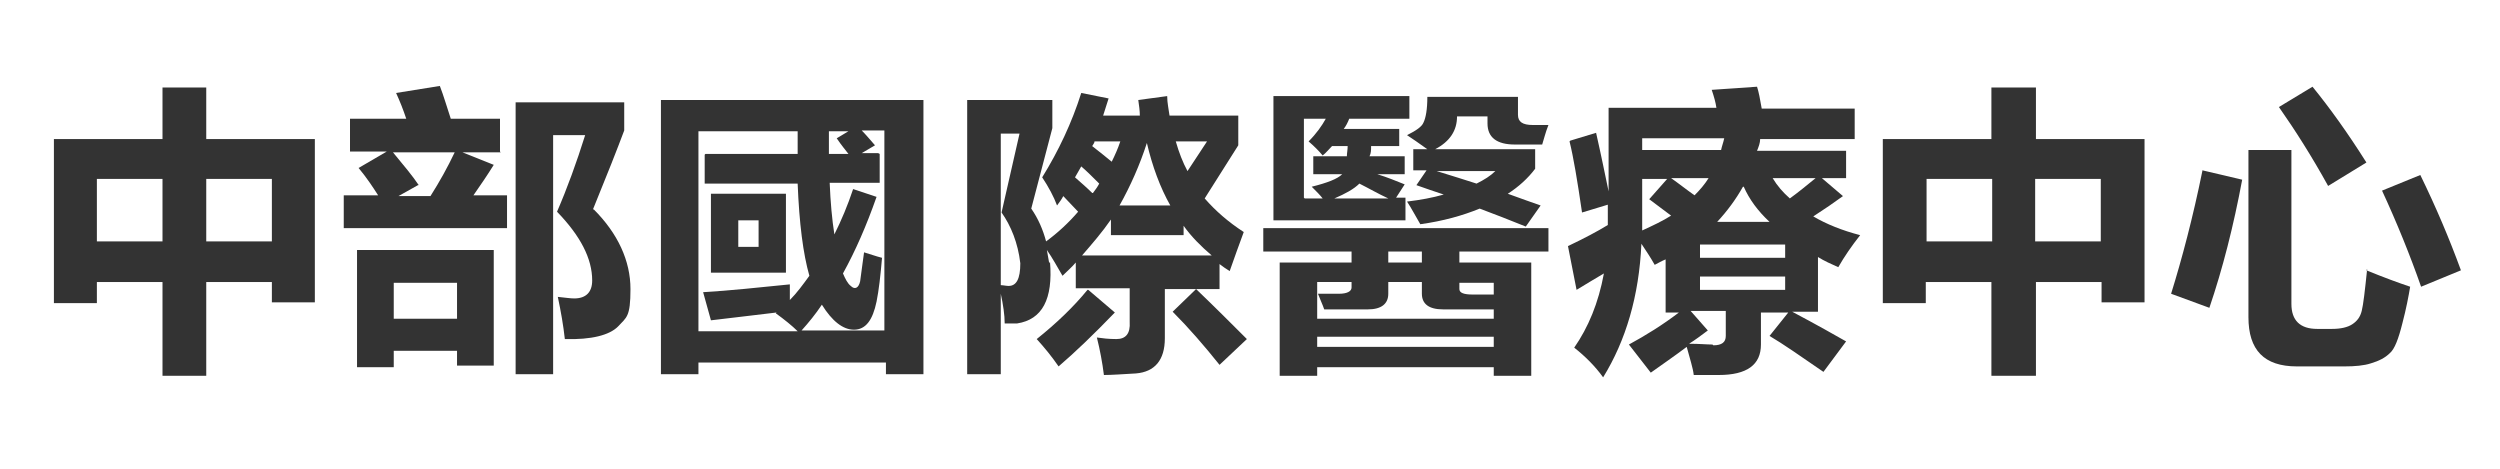
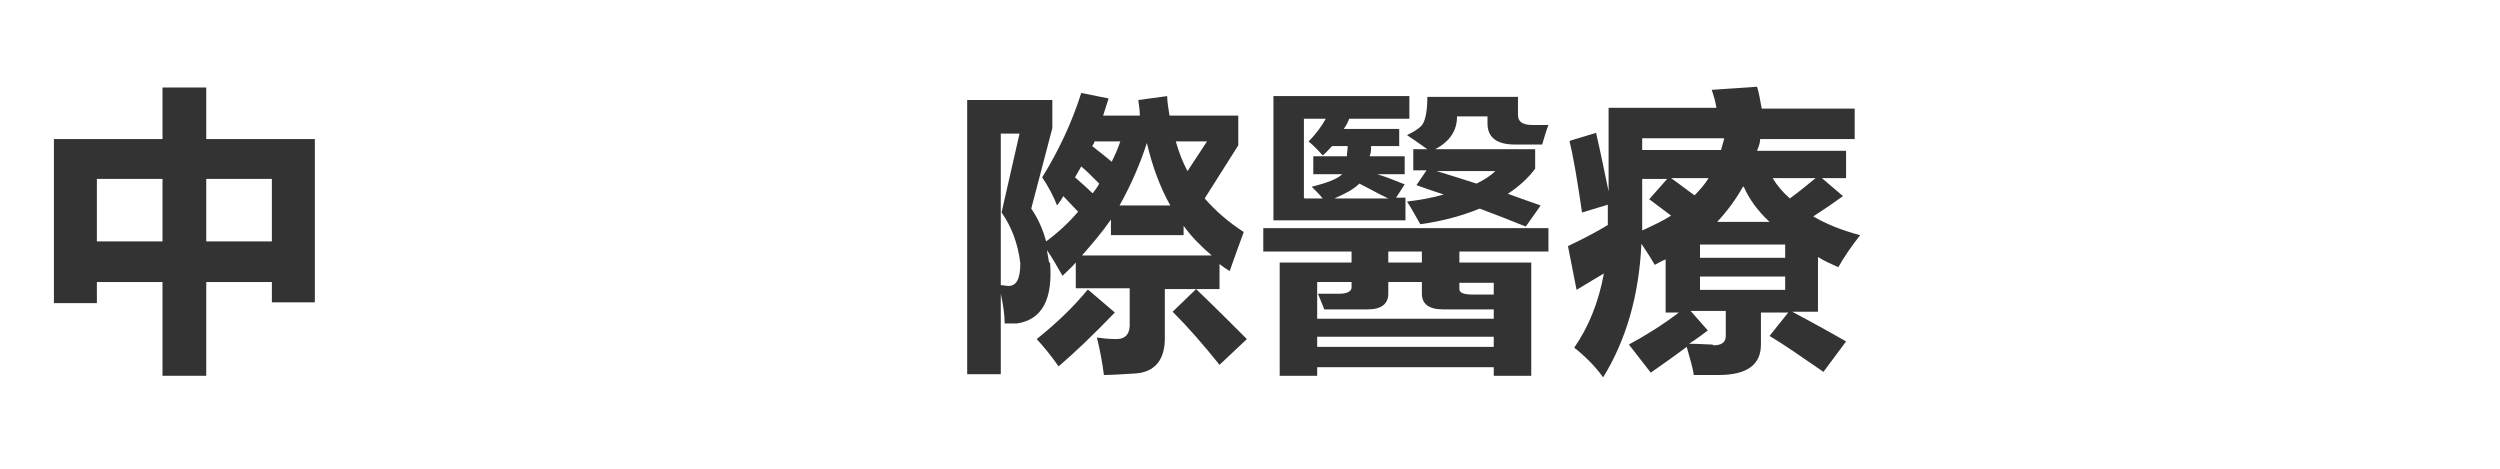
<svg xmlns="http://www.w3.org/2000/svg" width="320" height="60" version="1.1" viewBox="0 0 320 60">
  <defs>
    <style>
      .cls-1 {
        fill: #333;
      }
    </style>
  </defs>
  <g>
    <g id="_レイヤー_1" data-name="レイヤー_1">
      <g>
        <path class="cls-1" d="M20.8,11.2h5.6v6.6h13.9v20.9h-5.5v-2.6h-8.4v12h-5.6v-12h-8.4v2.7h-5.5v-21h13.9v-6.6ZM12.4,30.9h8.4v-8h-8.4v8ZM34.8,22.9h-8.4v8h8.4v-8Z" />
-         <path class="cls-1" d="M64.1,19.5h-4.9l4,1.6c-.8,1.3-1.7,2.6-2.6,3.9h4.3v4.2h-20.9v-4.2h4.4c-.7-1.1-1.5-2.3-2.5-3.5l3.6-2.1h-4.7v-4.2h7.2c-.4-1.2-.8-2.2-1.3-3.3l5.6-.9c.5,1.3.9,2.7,1.4,4.2h6.3v4.2ZM45.7,47.1v-15.1h17.5v14.8h-4.7v-1.9h-8.1v2.1h-4.7ZM53.5,23.7l-2.5,1.4h4.1c1.2-1.9,2.2-3.7,3.1-5.6h-7.9c1.4,1.7,2.5,3,3.3,4.2ZM58.5,36.2h-8.1v4.6h8.1v-4.6ZM76,26.8c3.1,3.1,4.7,6.6,4.7,10.2s-.5,3.6-1.6,4.8c-1.1,1.1-3.4,1.7-6.8,1.6-.2-1.8-.5-3.5-.9-5.4,1,.1,1.6.2,2.1.2,1.5,0,2.3-.8,2.3-2.3,0-2.8-1.5-5.7-4.5-8.8,1.3-3,2.5-6.3,3.6-9.8h-4.1v30.6h-4.8V13.1h13.9v3.6c-.9,2.4-2.2,5.7-4,10.1Z" />
-         <path class="cls-1" d="M84.6,47.9V12.8h33.6v35.1h-4.8v-1.5h-24v1.5h-4.8ZM90.3,19.7h11.8v-2.9h-12.7v25.6h12.7c-.7-.7-1.7-1.5-2.8-2.3,0,0,0,0,.1-.1-3.2.4-6,.7-8.4,1l-1-3.6c3.4-.2,7.1-.6,11.1-1,0,.5,0,1.2,0,2,.9-.9,1.7-2,2.5-3.1-.8-2.8-1.3-6.7-1.5-11.8h-11.9v-3.7ZM91,24.8h9.6v10.1h-9.6v-10.1ZM97.1,28.2h-2.6v3.4h2.6v-3.4ZM112.6,19.7v3.7h-6.4c.1,2.5.3,4.7.6,6.6.9-1.8,1.7-3.7,2.4-5.8l3,1c-1.3,3.7-2.7,6.9-4.3,9.8.3.7.6,1.3,1,1.6.5.5,1,.3,1.2-.6.2-1.6.4-2.9.5-3.7.7.2,1.5.5,2.3.7-.2,2.3-.4,4.1-.7,5.6-.5,2.4-1.4,3.6-2.9,3.6-1.4,0-2.8-1.1-4.1-3.2-.8,1.2-1.7,2.3-2.6,3.3h10.6v-25.6h-2.9c.5.5,1,1.1,1.7,1.9l-1.7,1h2.1ZM107.1,17.7l1.5-.9h-2.5c0,1,0,2,0,2.9h2.5c-.3-.4-.9-1.1-1.5-2Z" />
        <path class="cls-1" d="M134.4,33.5c.4,4.8-1,7.4-4.2,7.9-.3,0-.9,0-1.6,0,0-1.1-.2-2.4-.5-3.8v10.3h-4.3V12.8h10.9v3.6l-2.7,10.3c.9,1.3,1.5,2.7,1.9,4.2,1.5-1.1,2.9-2.4,4.1-3.8-.7-.7-1.3-1.4-1.9-2-.2.4-.5.8-.8,1.2-.4-1.1-1.1-2.4-1.9-3.6,2.1-3.4,3.8-7,5-10.8l3.5.7c-.2.7-.5,1.5-.7,2.2h4.7c0-.6-.1-1.3-.2-2l3.7-.5c0,.9.2,1.7.3,2.5h8.8v3.8l-4.3,6.8c1.4,1.6,3,3,5,4.3-.6,1.6-1.2,3.3-1.8,5-.5-.3-.9-.6-1.3-.9v3.2h-7v6.3c0,2.8-1.3,4.3-3.7,4.5-1.8.1-3.1.2-4.1.2-.2-1.6-.5-3.2-.9-4.8.7.1,1.5.2,2.5.2,1.2,0,1.8-.7,1.7-2.2v-4.3h-6.9v-3.3c-.5.6-1.1,1.1-1.7,1.7-.7-1.2-1.3-2.3-2-3.3.1.6.2,1.1.3,1.7ZM129.1,36.6c1,0,1.5-.9,1.5-2.9-.3-2.6-1.2-4.8-2.4-6.5l2.3-10.1h-2.4v19.4c.3,0,.7.1,1,.1ZM139.3,37.1l3.4,2.9c-2.7,2.8-5.1,5.1-7.2,6.9-.9-1.3-1.8-2.4-2.8-3.5,2.5-2,4.7-4.1,6.5-6.3ZM139.9,24.7c.3-.4.6-.8.8-1.2-.8-.8-1.6-1.6-2.3-2.2l-.8,1.4c.8.7,1.6,1.4,2.2,2ZM142.2,30.1v-2c-1.1,1.6-2.4,3.1-3.7,4.6h16.6c-1.4-1.2-2.6-2.4-3.6-3.8v1.2h-9.3ZM139.8,18.7c1,.8,1.8,1.4,2.5,2,.4-.8.8-1.7,1.1-2.6h-3.3c0,.2-.2.4-.3.6ZM143.2,26.3h6.6c-1.3-2.3-2.3-5-3-8-.9,2.8-2.1,5.5-3.5,8ZM153.1,37c2.4,2.3,4.5,4.4,6.5,6.4l-3.5,3.3c-2-2.5-4-4.8-6-6.8l3-2.9ZM154.6,18.1h-4.1c.4,1.4.9,2.7,1.5,3.8l2.5-3.8Z" />
        <path class="cls-1" d="M196,33.6v14.5h-4.8v-1.1h-22.6v1.1h-4.8v-14.5h9.2v-1.4h-11.3v-3h36.5v3h-11.4v1.4h9.3ZM179.1,18.7h-3.6c0,.5,0,.9-.2,1.3h4.5v2.3h-3.5c1.3.4,2.5.9,3.5,1.3l-1.1,1.7h1.2v2.9h-16.9v-15.9h17.4v2.9h-7.7c-.2.5-.4.9-.7,1.3h7.1v2.2ZM167,25.4h2.3c-.3-.4-.8-.9-1.4-1.5,2-.5,3.3-1,3.9-1.6h-3.7v-2.3h4.3c0-.4.1-.8.1-1.3h-2c-.4.4-.8.9-1.2,1.2-.5-.6-1.1-1.2-1.8-1.8,1-1,1.7-2,2.2-2.9h-2.8v10.1ZM173,36.8v-.7h-4.4v4.7h22.6v-1.2h-6.5c-1.8,0-2.7-.7-2.7-2v-1.5h-4.3v1.5c0,1.3-.9,2-2.6,2h-5.6c-.2-.6-.5-1.2-.8-2h2.7c1,0,1.6-.3,1.6-.8ZM191.2,44.4v-1.3h-22.6v1.3h22.6ZM170.8,25.4h6.9c-1.3-.6-2.5-1.3-3.7-1.9-.7.7-1.8,1.3-3.2,1.9ZM177.7,33.6h4.3v-1.4h-4.3v1.4ZM196.2,16h2c-.4,1-.6,1.9-.8,2.5h-3.5c-2.3,0-3.5-.9-3.5-2.7v-.9h-3.9c0,1.8-.9,3.2-2.8,4.2h12.8v2.5c-.9,1.2-2.1,2.3-3.5,3.2,1.7.6,3,1.1,4.2,1.5l-1.9,2.7c-2-.8-4-1.6-5.9-2.3-2.2.9-4.7,1.6-7.6,2-.6-1-1.1-2-1.7-2.9,1.7-.2,3.3-.5,4.7-.9-1.2-.4-2.4-.8-3.5-1.2l1.3-1.9h-1.7v-2.7h1.8c-1.1-.8-2-1.4-2.6-1.8,1.2-.6,1.9-1.1,2.1-1.6.3-.6.5-1.7.5-3.3h11.6v2.3c0,.9.6,1.3,1.9,1.3ZM191.4,21.9h-7.5c1.9.6,3.6,1.1,5.1,1.6,1-.5,1.8-1,2.4-1.6ZM188.4,37.7h2.8v-1.5h-4.4v.8c0,.5.6.7,1.7.7Z" />
        <path class="cls-1" d="M201,18l3.3-1c.7,3.1,1.2,5.6,1.6,7.5v-10.7h13.8c-.1-.7-.3-1.4-.6-2.3l5.8-.4c.2.6.4,1.6.6,2.8h11.9v3.9h-12.1c0,.5-.2,1-.4,1.5h11.4v3.5h-3.1l2.7,2.3c-1.1.8-2.4,1.7-3.8,2.6,1.7,1,3.7,1.8,6,2.4-1.1,1.4-2,2.7-2.8,4.1-.9-.4-1.8-.8-2.6-1.3v7h-3.3c3.2,1.7,5.5,3,6.9,3.8l-2.9,3.9c-2.9-2-5.2-3.6-6.9-4.6l2.4-3h-3.5v4.1c0,2.6-1.8,3.9-5.4,3.9h-3.2c-.1-.9-.5-2.1-.9-3.6-1.6,1.2-3.2,2.3-4.6,3.3l-2.8-3.6c2.2-1.2,4.3-2.5,6.4-4.1h-1.7v-6.8c-.5.2-1,.5-1.4.7-.5-.9-1.1-1.8-1.7-2.7-.3,6.7-2,12.4-4.9,17.1-1-1.4-2.3-2.7-3.7-3.8,1.8-2.6,3.1-5.7,3.8-9.5-1,.6-2.2,1.3-3.5,2.1l-1.1-5.6c2.1-1,3.8-1.9,5.1-2.7v-2.6l-3.3,1c-.6-4.1-1.1-7.1-1.6-9.1ZM220.7,17.7h-10.5v1.5h10.1c.1-.5.3-1,.4-1.5ZM210.2,22.8v6.7c1.3-.6,2.6-1.2,3.7-1.9-.9-.7-1.9-1.4-2.8-2.1l2.3-2.6h-3.2ZM218.7,22.8h-4.8c1,.7,2,1.5,3,2.2.7-.7,1.3-1.4,1.8-2.2ZM219.3,44.2c1.1,0,1.6-.4,1.6-1.2v-3.2h-4.5l2.2,2.5c-.8.6-1.6,1.2-2.4,1.7,1.3,0,2.3.1,3,.1ZM228.5,31.3h-10.9v1.7h10.9v-1.7ZM228.5,37.1v-1.7h-10.9v1.7h10.9ZM223.1,23.9c-.9,1.6-2,3.1-3.3,4.5h6.7c-1.5-1.4-2.6-2.9-3.3-4.5ZM229.1,25.4c1.1-.8,2.2-1.7,3.3-2.6h-5.5c.6,1,1.3,1.8,2.2,2.6Z" />
-         <path class="cls-1" d="M254.9,11.2h5.7v6.6h13.9v20.9h-5.5v-2.6h-8.4v12h-5.7v-12h-8.4v2.7h-5.5v-21h13.9v-6.6ZM246.6,30.9h8.4v-8h-8.4v8ZM268.9,22.9h-8.4v8h8.4v-8Z" />
-         <path class="cls-1" d="M281.9,21.8l5.1,1.2c-1.1,5.9-2.5,11.4-4.2,16.4l-4.9-1.8c1.4-4.5,2.8-9.8,4-15.7ZM302.9,34.6c2.2.9,4.1,1.6,5.6,2.1-.2,1.2-.5,2.8-1,4.7-.5,2-1,3.3-1.6,3.8-.6.6-1.4,1-2.4,1.3-.9.3-2.1.4-3.4.4h-6.1c-4.2,0-6.2-2.1-6.2-6.3v-21.4h5.5v19.7c0,2.1,1.1,3.2,3.3,3.2h1.9c1.1,0,2-.2,2.6-.6.6-.4,1-.9,1.2-1.7s.4-2.5.7-5.4ZM296,11.1c2.2,2.7,4.5,5.9,6.9,9.7l-4.9,3c-2.1-3.8-4.2-7.1-6.3-10.1l4.3-2.6ZM309.8,22.4c2,4.1,3.7,8.1,5.2,12.2l-5.1,2.1c-1.4-4-3.1-8.2-5-12.3l4.9-2Z" />
      </g>
    </g>
  </g>
</svg>